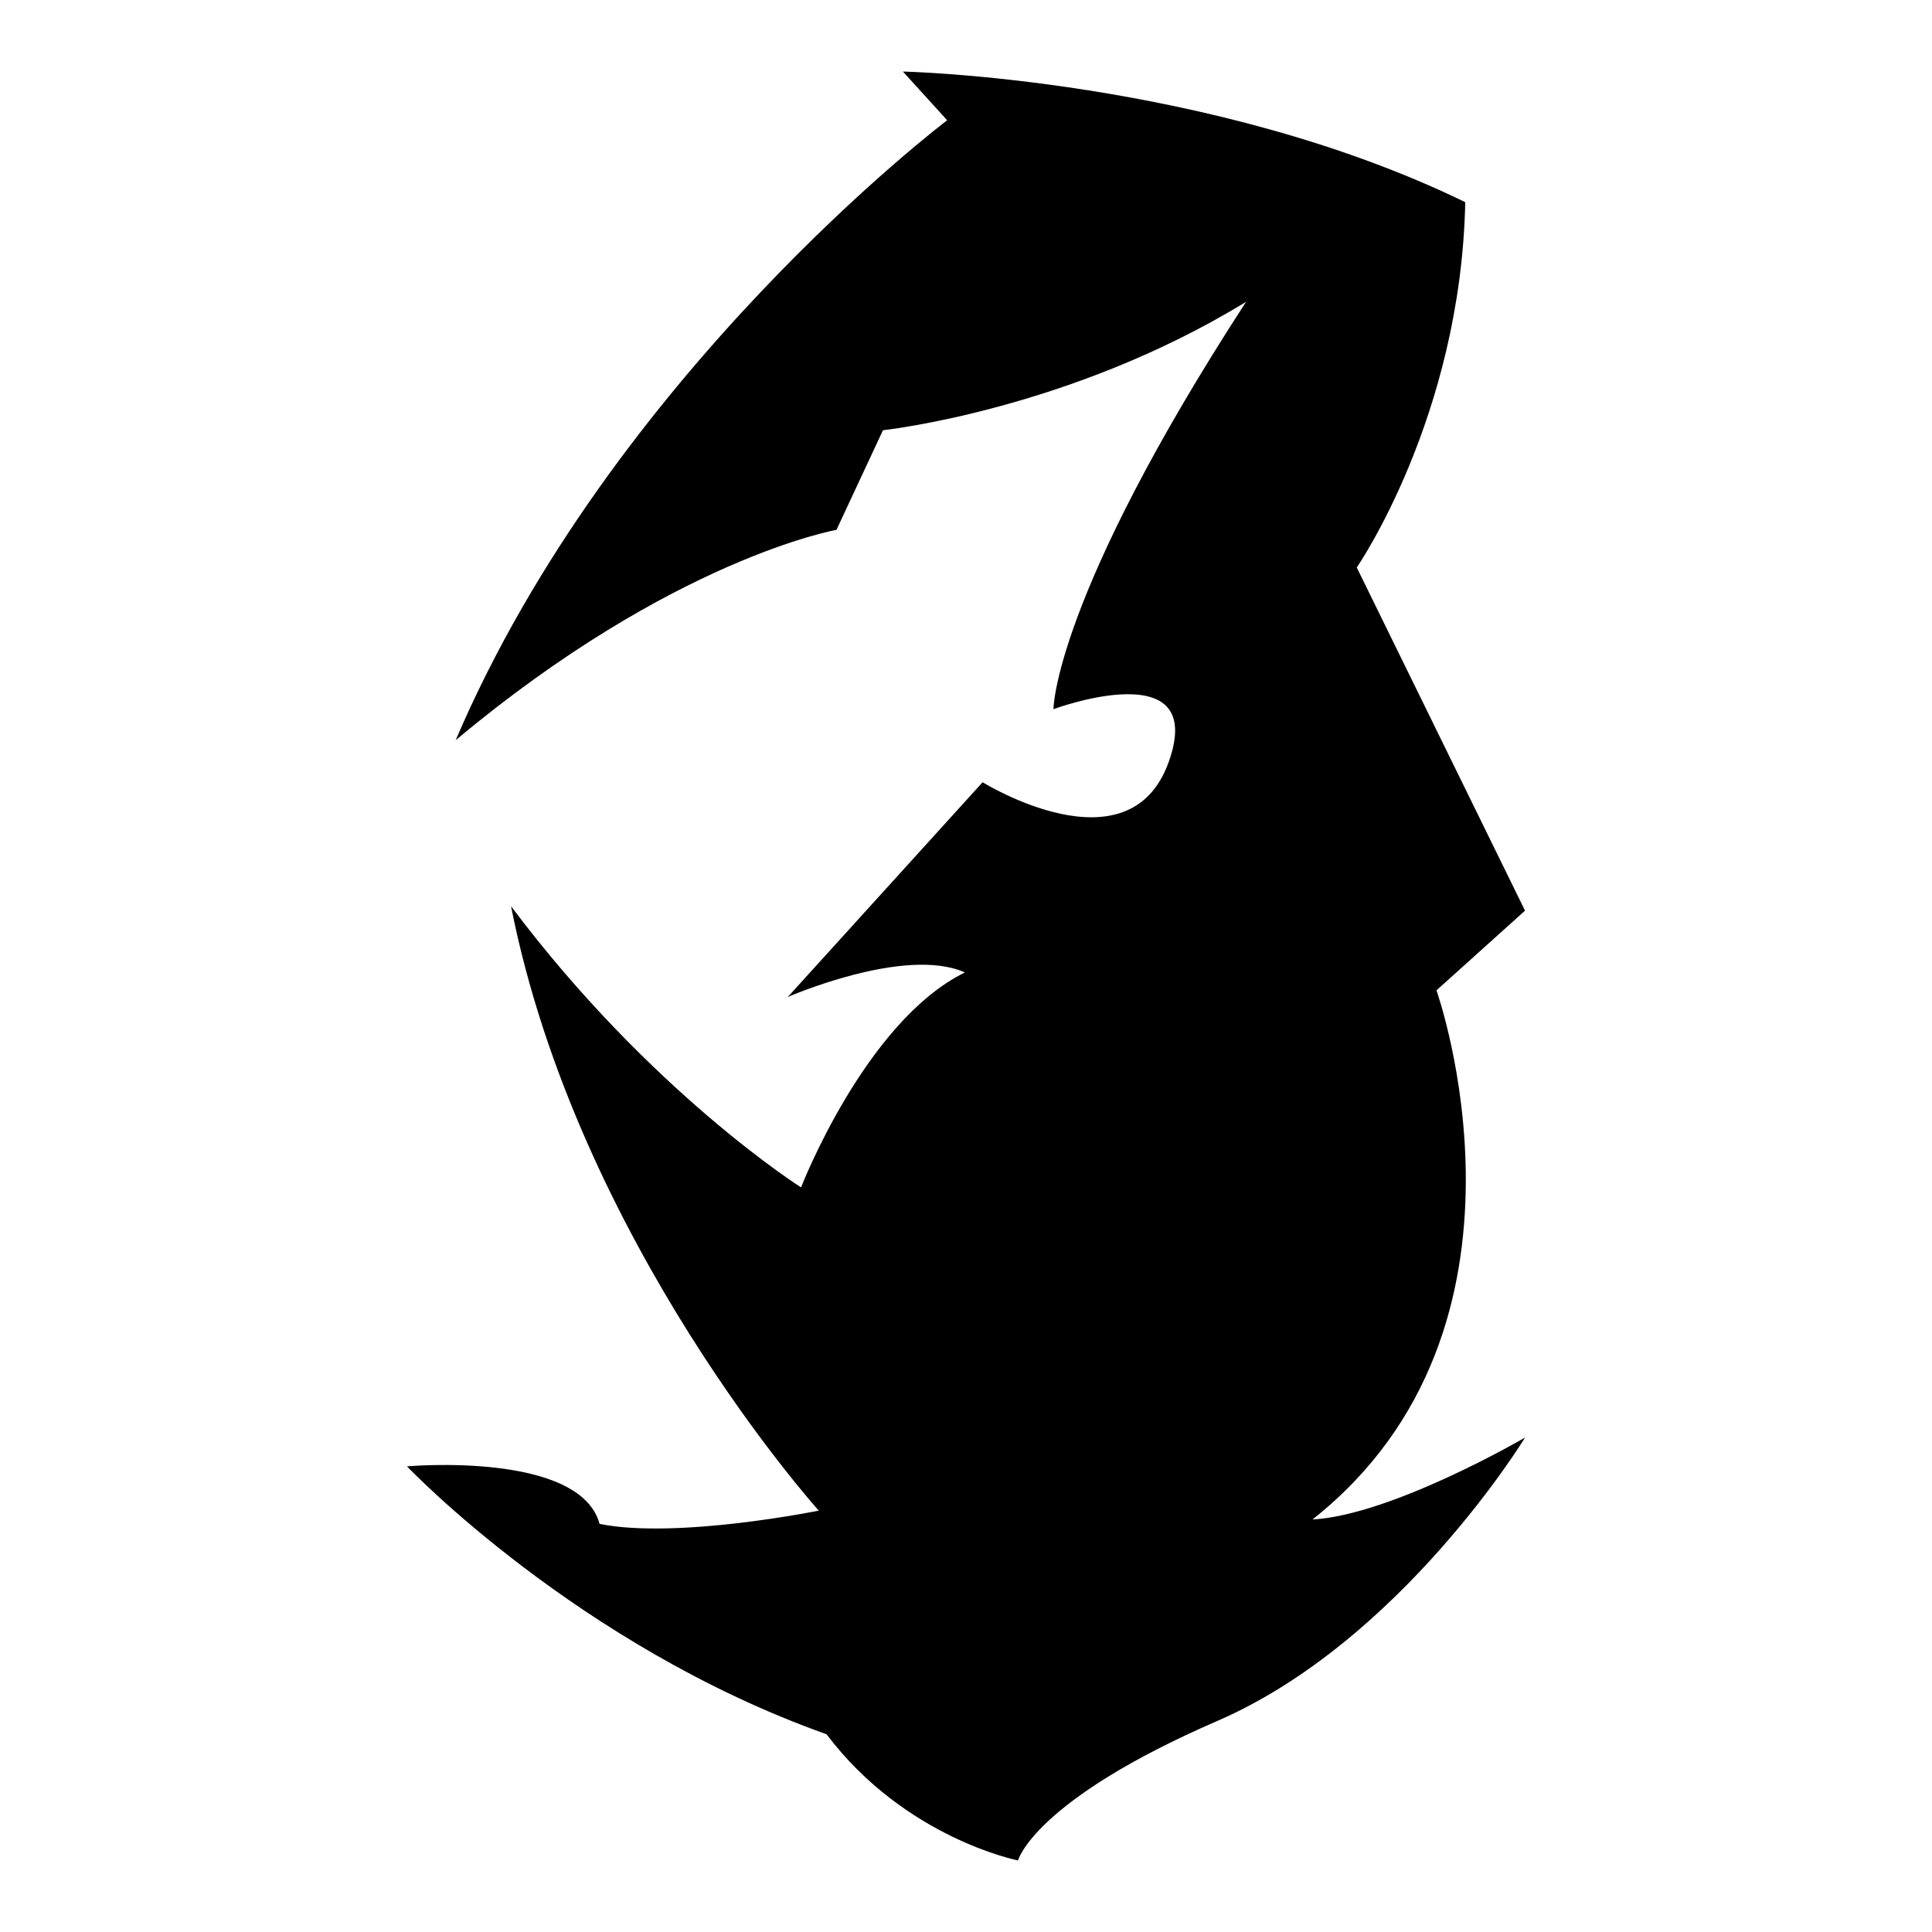
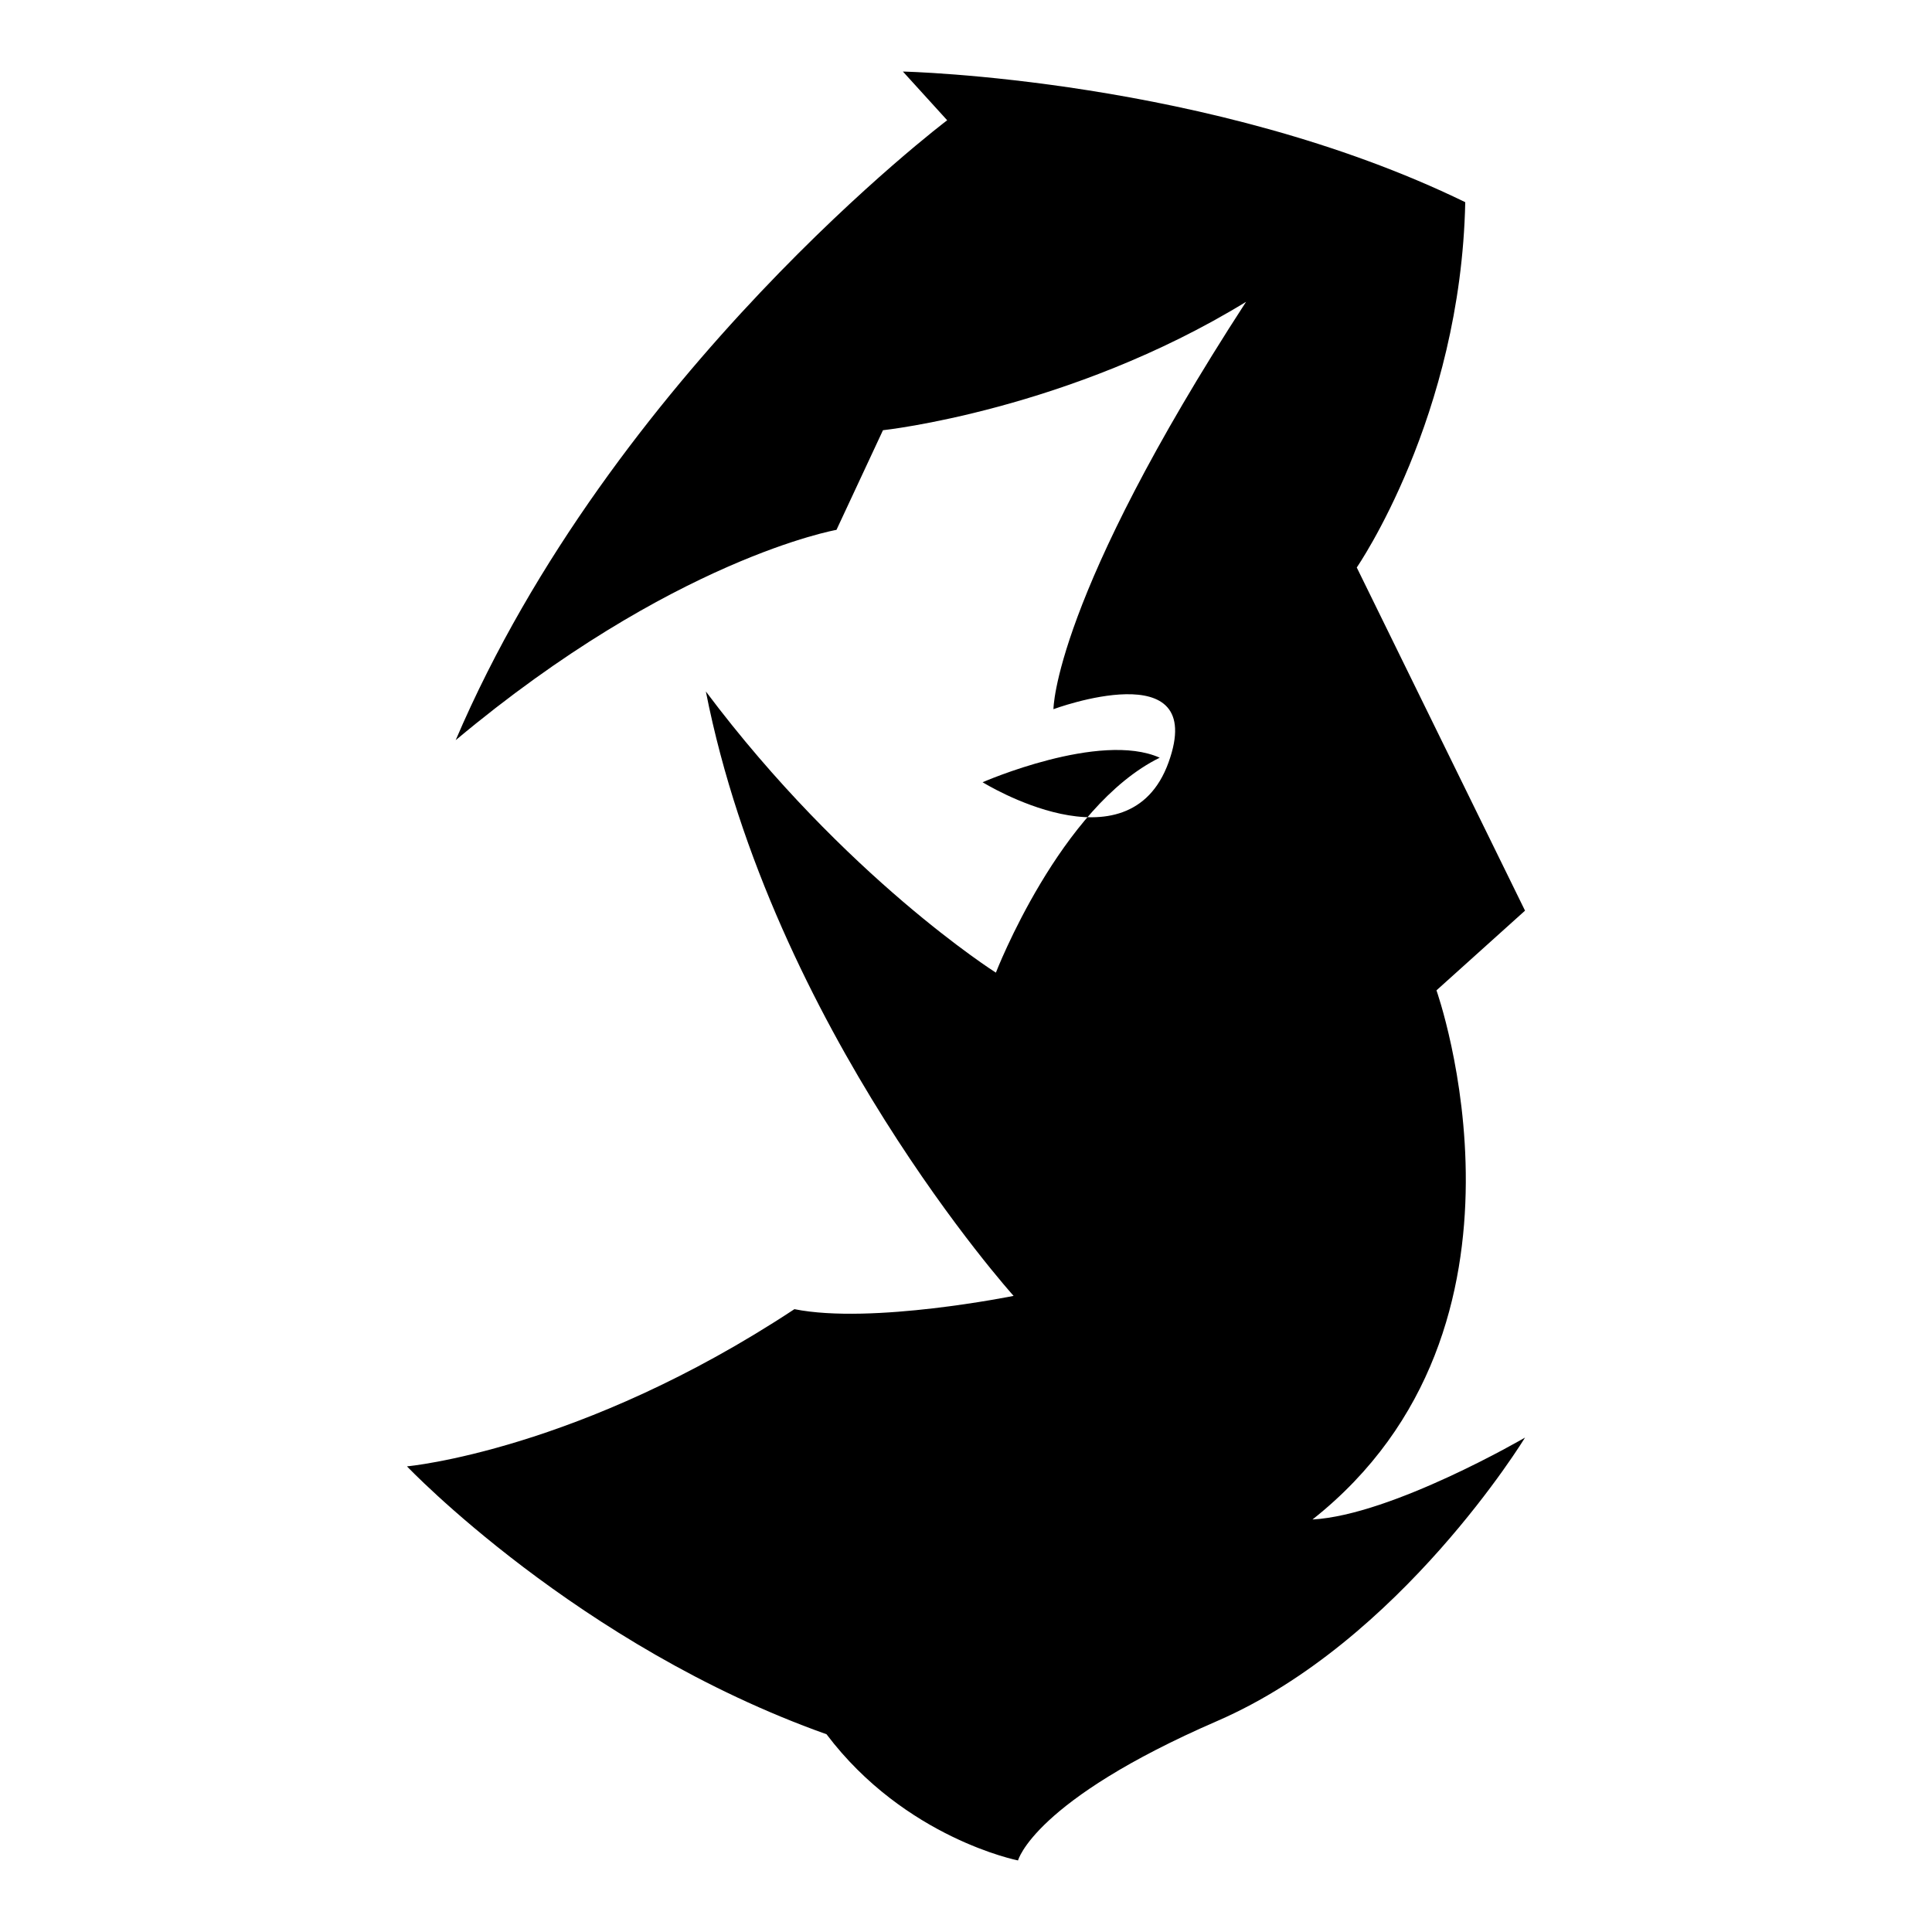
<svg xmlns="http://www.w3.org/2000/svg" version="1.1" id="Ebene_2" x="0px" y="0px" viewBox="0 0 1080 1080" style="enable-background:new 0 0 1080 1080;" xml:space="preserve">
-   <path d="M529.48,67.228c0,0-186.881,141.089-274.753,346.535c121.287-101.485,212.871-117.574,212.871-117.574l25.99-55.693  c0,0,103.96-11.139,202.97-71.782C588.886,334.554,588.886,396.436,588.886,396.436s86.634-32.178,64.356,29.703  s-103.96,11.139-103.96,11.139L440.371,557.327c0,0,65.594-28.675,99.01-13.719c-55.693,27.333-91.584,120.154-91.584,120.154  s-84.158-53.218-162.129-157.178c37.129,188.119,172.03,337.871,172.03,337.871s-79.208,16.089-122.525,7.426  C324.035,811.04,227.5,819.703,227.5,819.703s95.297,100.248,234.53,149.753C505.965,1027.624,569.084,1040,569.084,1040  s8.663-33.416,111.386-77.97C783.193,917.475,852.5,803.614,852.5,803.614s-74.257,43.317-118.812,45.792  c136.139-107.673,69.307-295.792,69.307-295.792l49.505-44.554l-94.059-191.832c0,0,58.168-84.158,60.644-204.208  C676.757,43.713,504.728,40,504.728,40L529.48,67.228z" />
+   <path d="M529.48,67.228c0,0-186.881,141.089-274.753,346.535c121.287-101.485,212.871-117.574,212.871-117.574l25.99-55.693  c0,0,103.96-11.139,202.97-71.782C588.886,334.554,588.886,396.436,588.886,396.436s86.634-32.178,64.356,29.703  s-103.96,11.139-103.96,11.139c0,0,65.594-28.675,99.01-13.719c-55.693,27.333-91.584,120.154-91.584,120.154  s-84.158-53.218-162.129-157.178c37.129,188.119,172.03,337.871,172.03,337.871s-79.208,16.089-122.525,7.426  C324.035,811.04,227.5,819.703,227.5,819.703s95.297,100.248,234.53,149.753C505.965,1027.624,569.084,1040,569.084,1040  s8.663-33.416,111.386-77.97C783.193,917.475,852.5,803.614,852.5,803.614s-74.257,43.317-118.812,45.792  c136.139-107.673,69.307-295.792,69.307-295.792l49.505-44.554l-94.059-191.832c0,0,58.168-84.158,60.644-204.208  C676.757,43.713,504.728,40,504.728,40L529.48,67.228z" />
</svg>